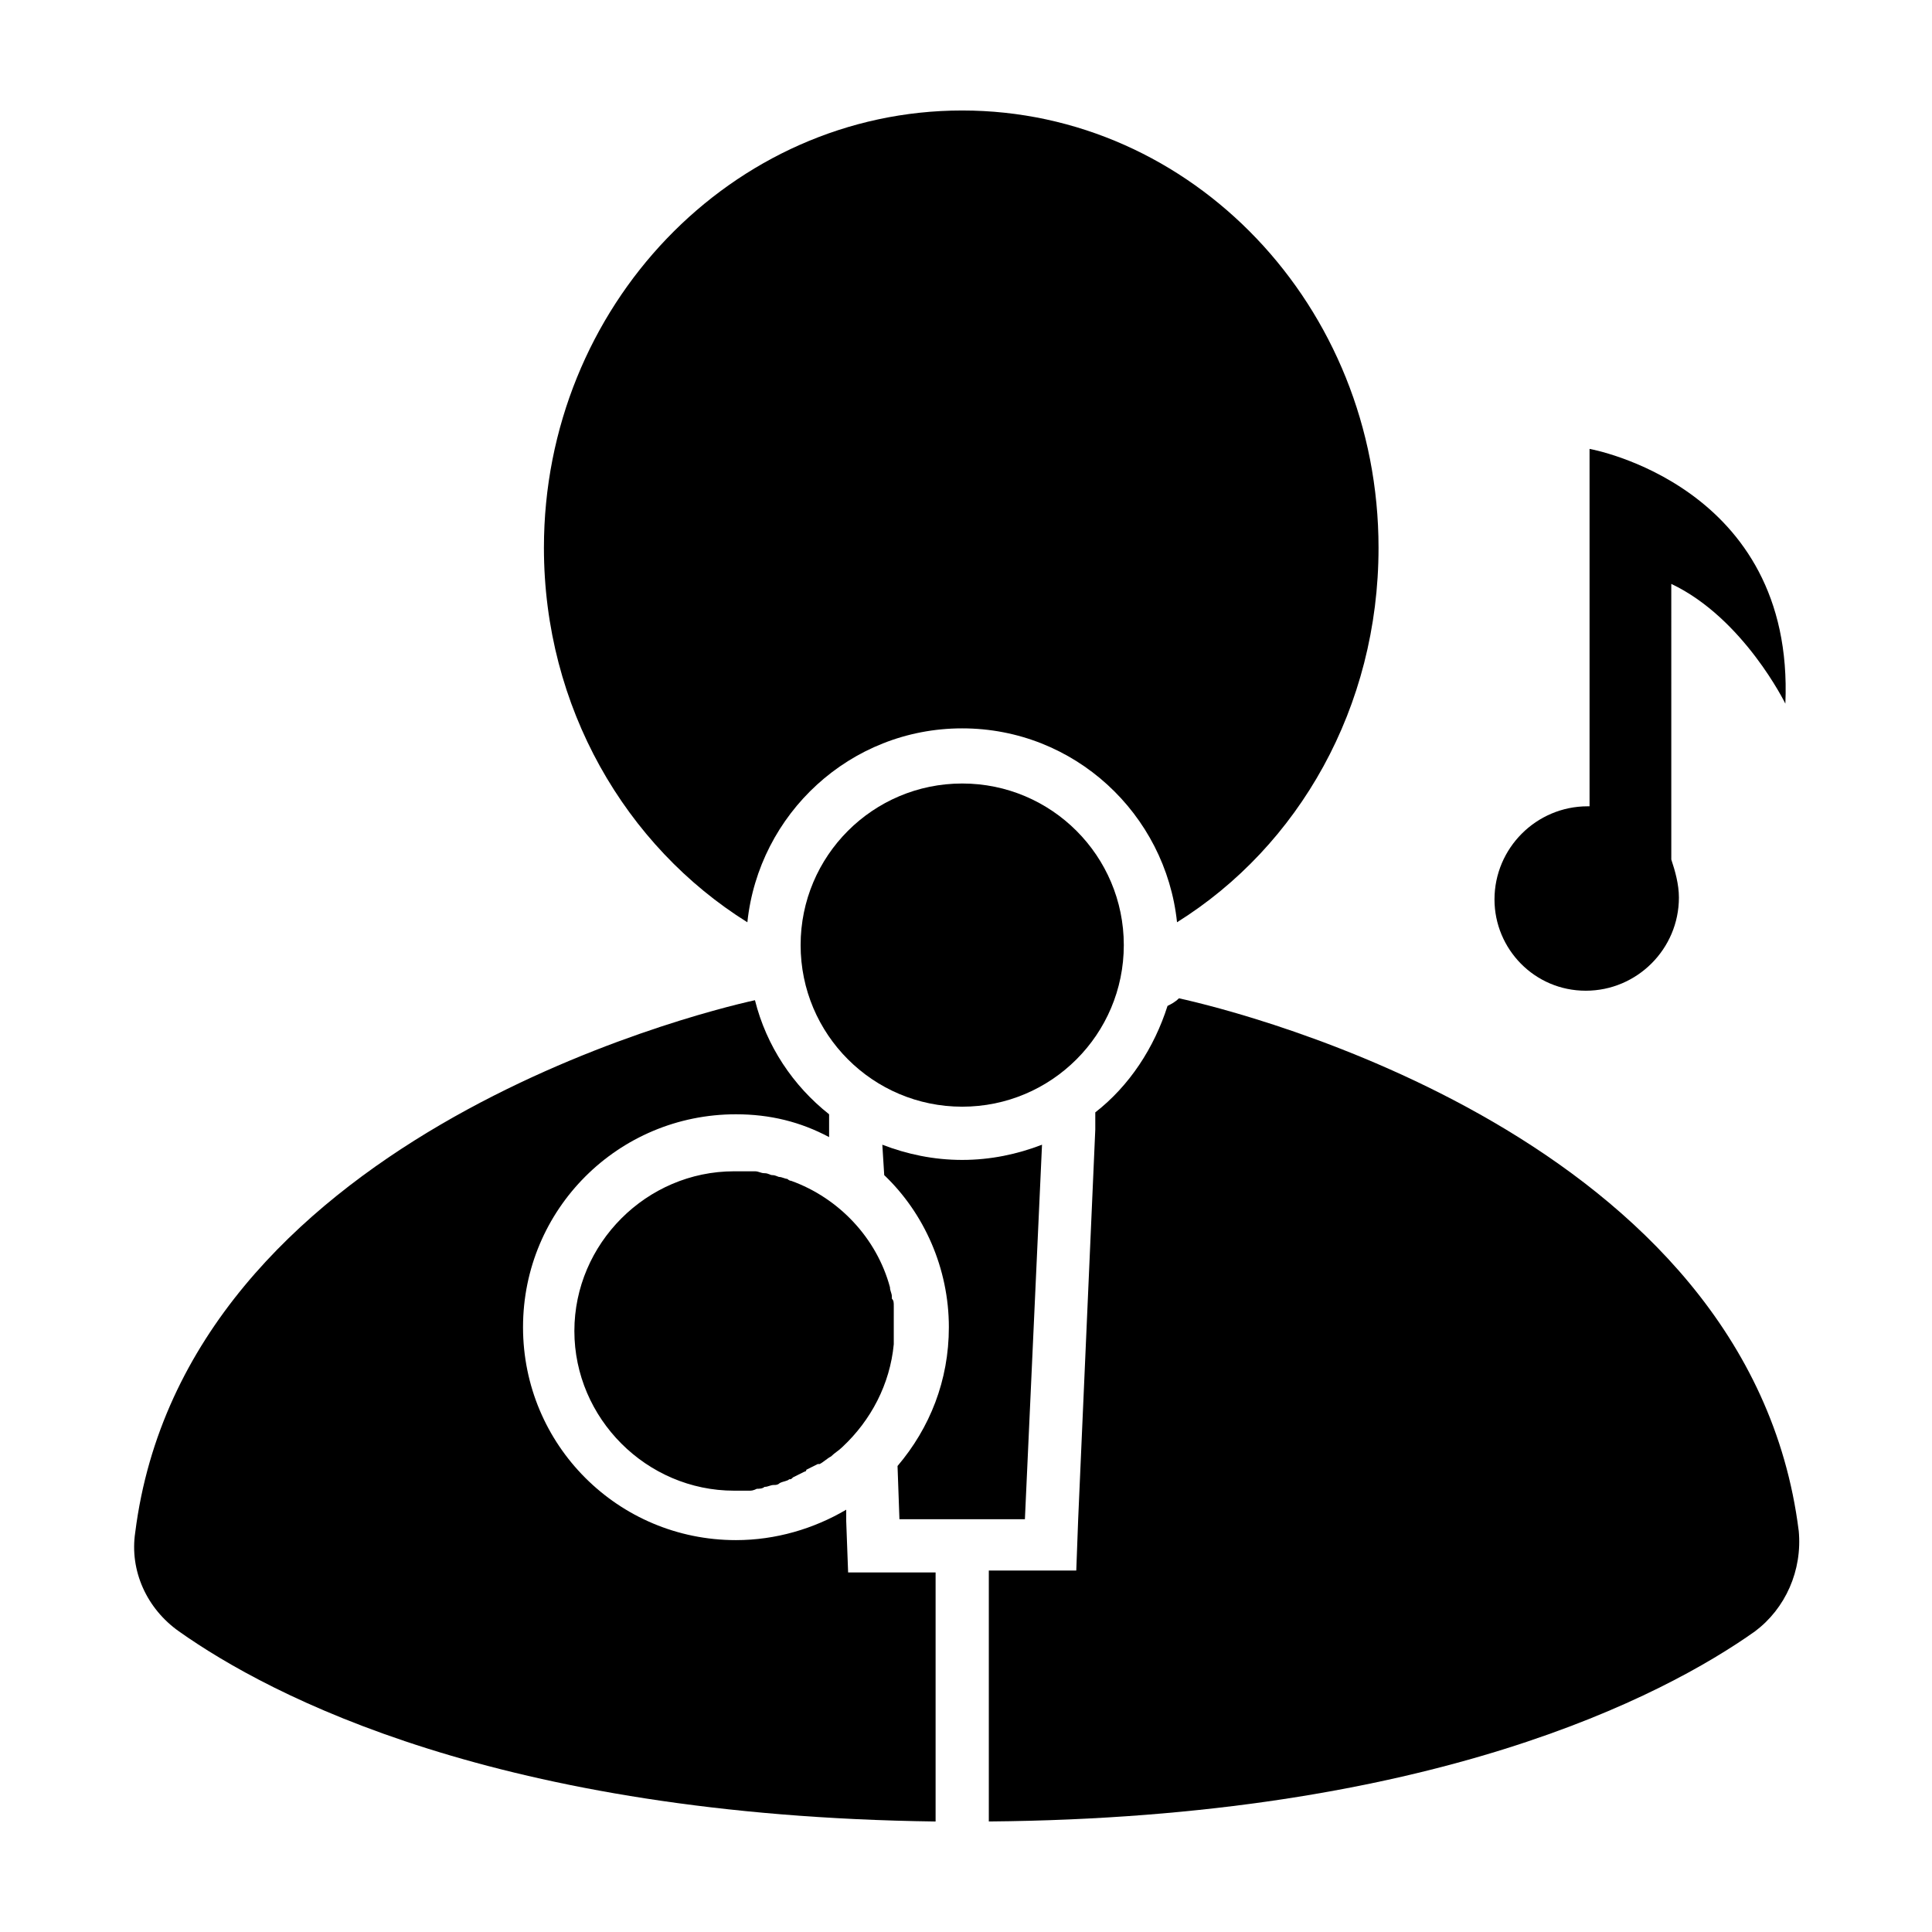
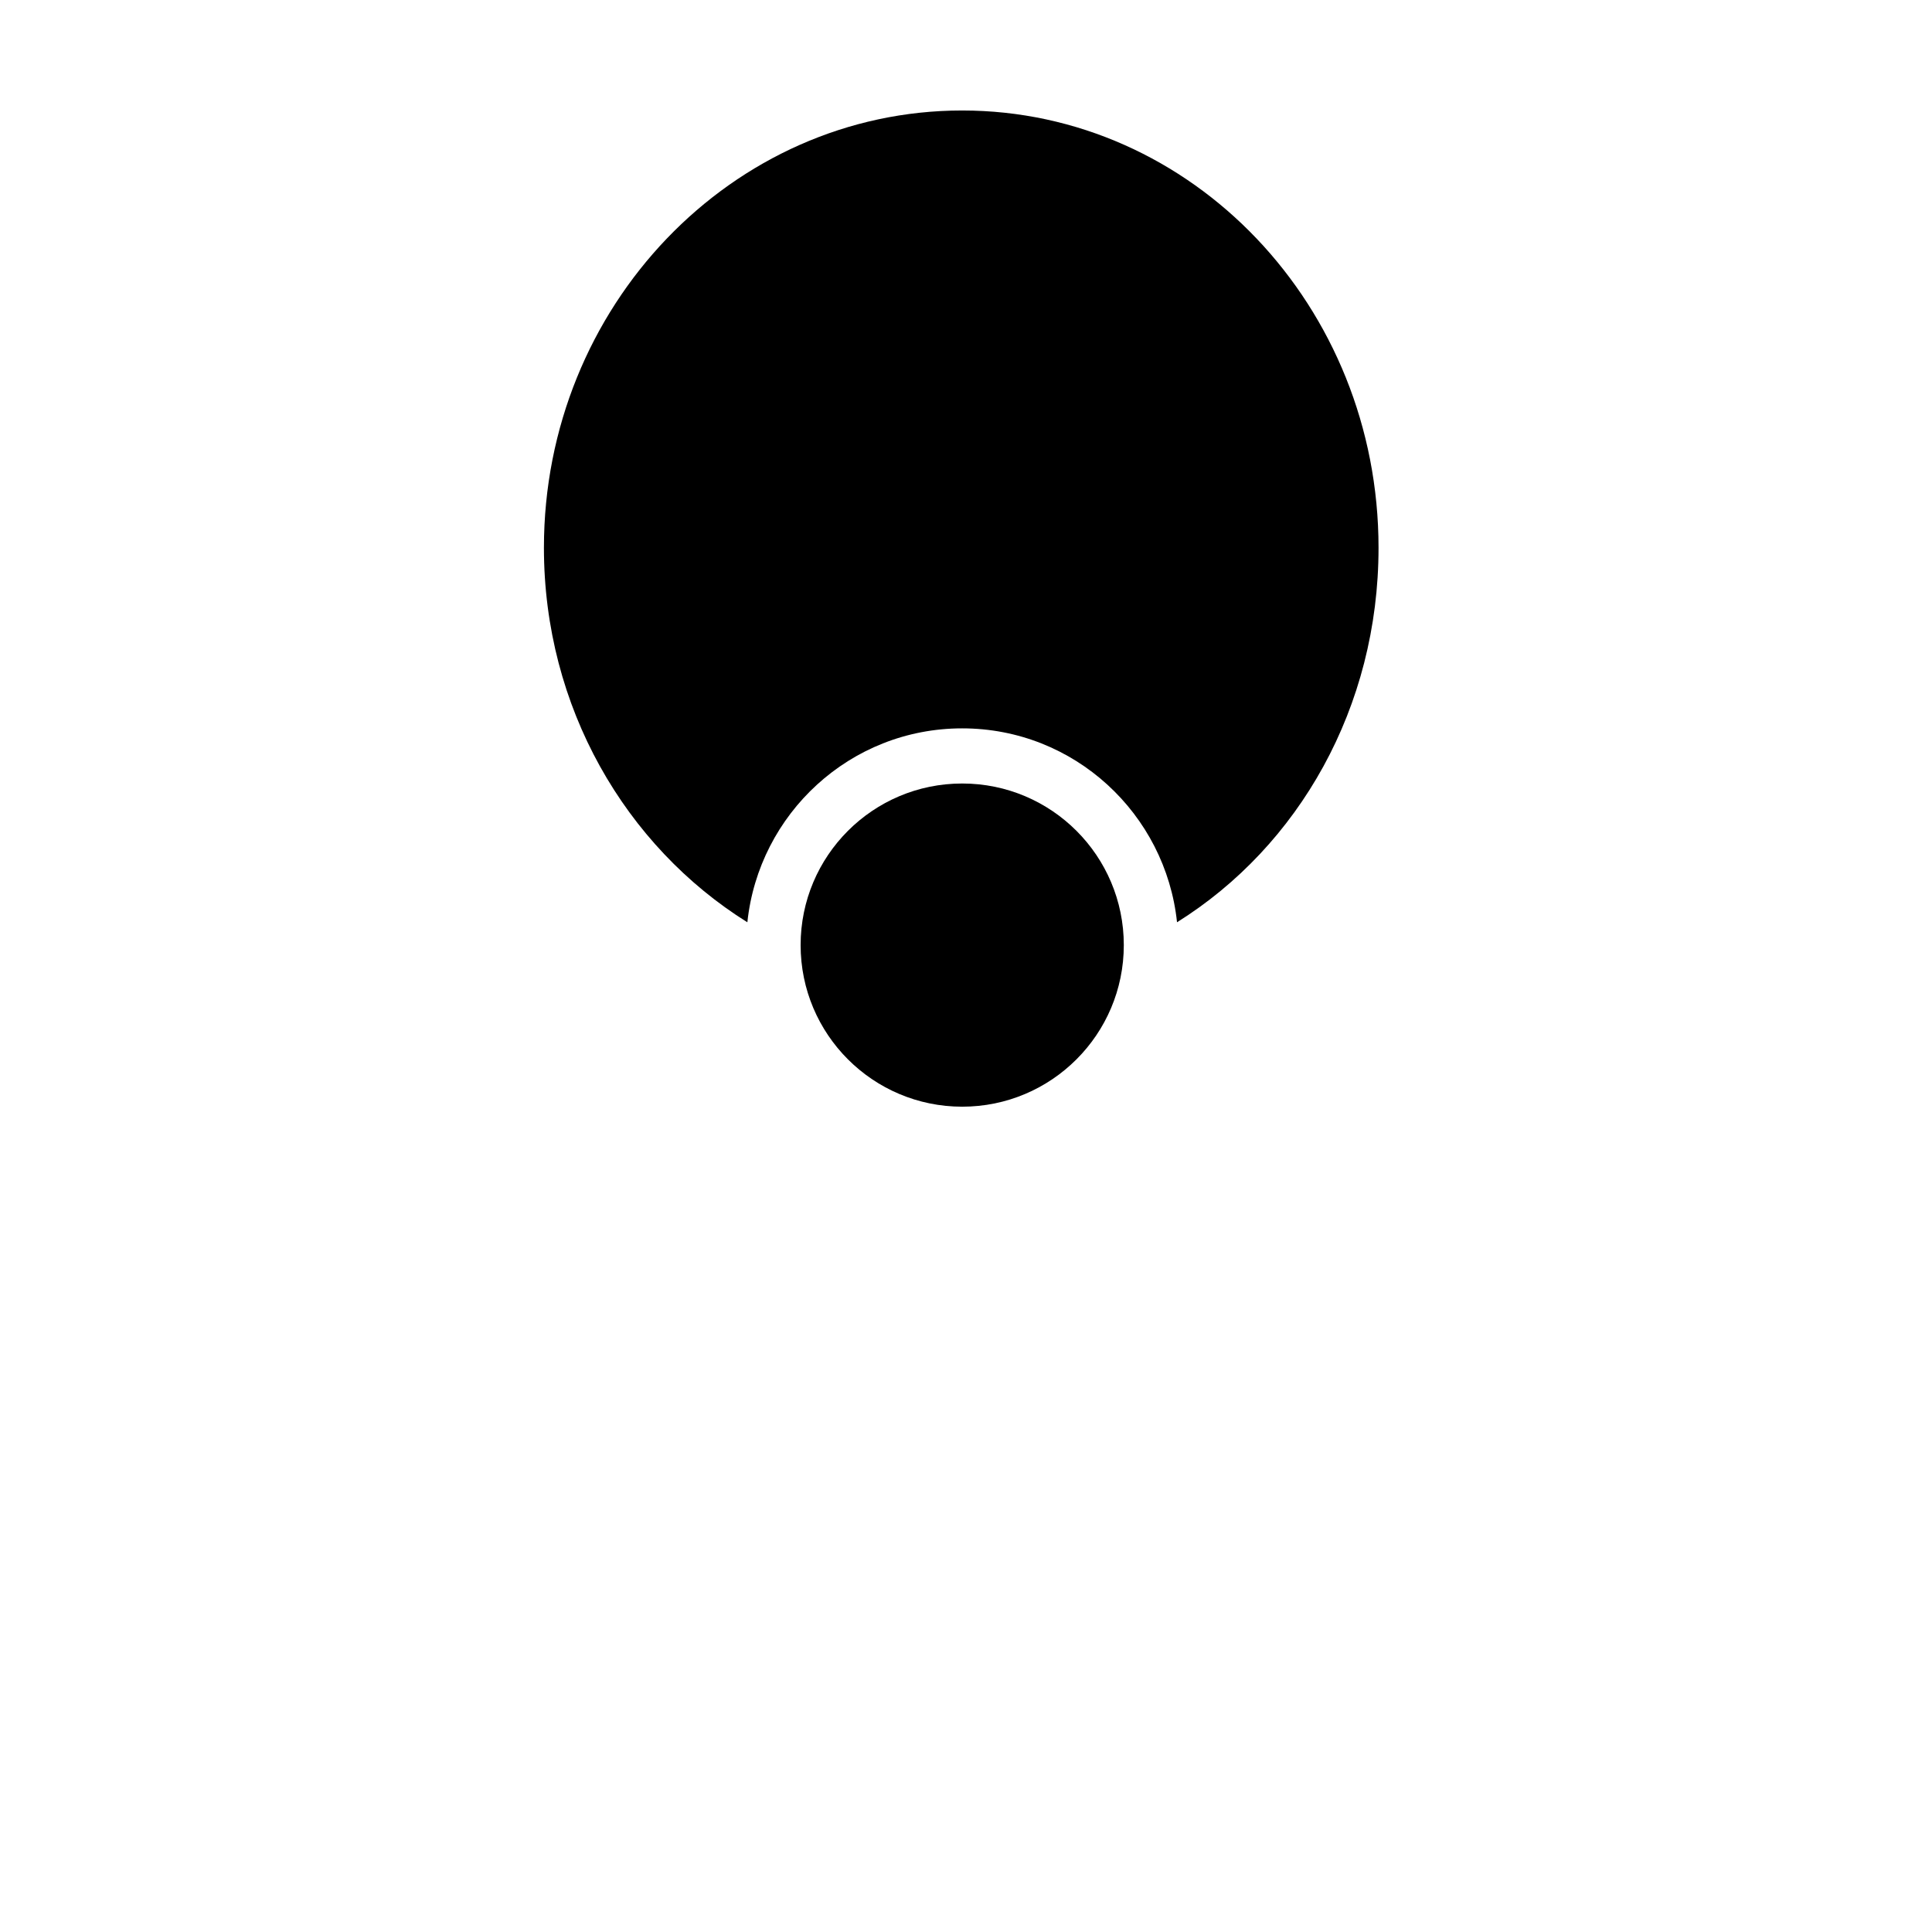
<svg xmlns="http://www.w3.org/2000/svg" fill="#000000" width="800px" height="800px" version="1.1" viewBox="144 144 512 512">
  <g>
    <path d="m342.06 388.41c3.023-28.719 27.207-51.387 56.93-51.387 29.727 0 53.91 22.672 56.934 51.387 32.242-20.152 53.402-56.93 53.402-99.25 0-63.984-49.375-115.88-110.34-115.88-60.957 0-110.84 51.891-110.84 115.88 0 42.32 21.664 79.098 53.906 99.25z" />
    <path d="m441.82 394.46c0 23.652-19.176 42.824-42.824 42.824-23.652 0-42.824-19.172-42.824-42.824 0-23.652 19.172-42.824 42.824-42.824 23.648 0 42.824 19.172 42.824 42.824" />
-     <path d="m620.67 549.63c-13.098-104.29-148.12-137.54-164.24-141.07-1.008 1.008-2.016 1.512-3.023 2.016-3.527 11.082-10.078 21.16-19.145 28.215v4.535l-4.535 103.28-0.504 13.602h-23.176v66.5c117.39-1.008 178.85-33.25 203.04-50.383 8.062-6.043 12.598-16.117 11.59-26.699z" />
-     <path d="m564.24 406.55c13.602 0 24.688-11.082 24.688-24.688 0-3.527-1.008-7.055-2.016-10.078l-0.004-73.047c19.145 9.07 30.23 31.738 30.23 31.738 2.519-57.938-51.891-67.512-51.891-67.512v94.715h-0.504c-13.602 0-24.688 11.082-24.688 24.688 0 13.102 10.578 24.184 24.184 24.184z" />
-     <path d="m368.76 560.71-0.504-13.602v-3.023c-8.566 5.039-18.641 8.062-29.223 8.062-31.234 0-56.426-25.191-56.426-56.426 0-31.234 25.191-56.426 56.426-56.426 9.07 0 17.129 2.016 24.688 6.047v-6.047c-9.574-7.559-16.625-18.137-19.648-30.23-16.121 3.527-151.14 37.281-164.24 141.07-1.508 10.074 3.023 20.148 11.59 26.195 24.184 17.129 84.641 48.871 200.52 50.383v-66z" />
-     <path d="m382.36 546.61h33.25l4.535-99.25c-6.551 2.519-13.602 4.031-21.16 4.031-7.559 0-14.609-1.512-21.16-4.031l0.504 8.062c10.578 10.078 17.129 24.688 17.129 40.305 0 14.105-5.039 26.703-13.602 36.777z" />
-     <path d="m380.86 492.7v-1.512-1.008c0-1.008 0-1.512-0.504-2.016v-0.504c0-1.008-0.504-1.512-0.504-2.519-3.527-13.098-13.602-23.68-26.199-28.215-0.504 0-1.008-0.504-1.008-0.504-0.504 0-1.512-0.504-2.016-0.504s-1.008-0.504-2.016-0.504c-0.504 0-1.008-0.504-2.016-0.504s-1.512-0.504-2.519-0.504h-1.512-4.031c-23.176 0-42.32 19.145-42.32 42.32 0 23.176 19.145 42.32 42.32 42.32h4.031c0.504 0 1.008 0 2.016-0.504 0.504 0 1.512 0 2.016-0.504 1.008 0 1.512-0.504 2.519-0.504 0.504 0 1.008 0 1.512-0.504 1.008-0.504 2.016-0.504 2.519-1.008 0.504 0 0.504 0 1.008-0.504 1.008-0.504 2.016-1.008 3.023-1.512 0 0 0.504 0 0.504-0.504 1.008-0.504 2.016-1.008 3.023-1.512h0.504c1.008-0.504 2.016-1.512 3.023-2.016 1.008-1.008 2.016-1.512 3.023-2.519 7.559-7.055 12.594-16.625 13.602-27.207v-4.031-3.519z" />
  </g>
</svg>